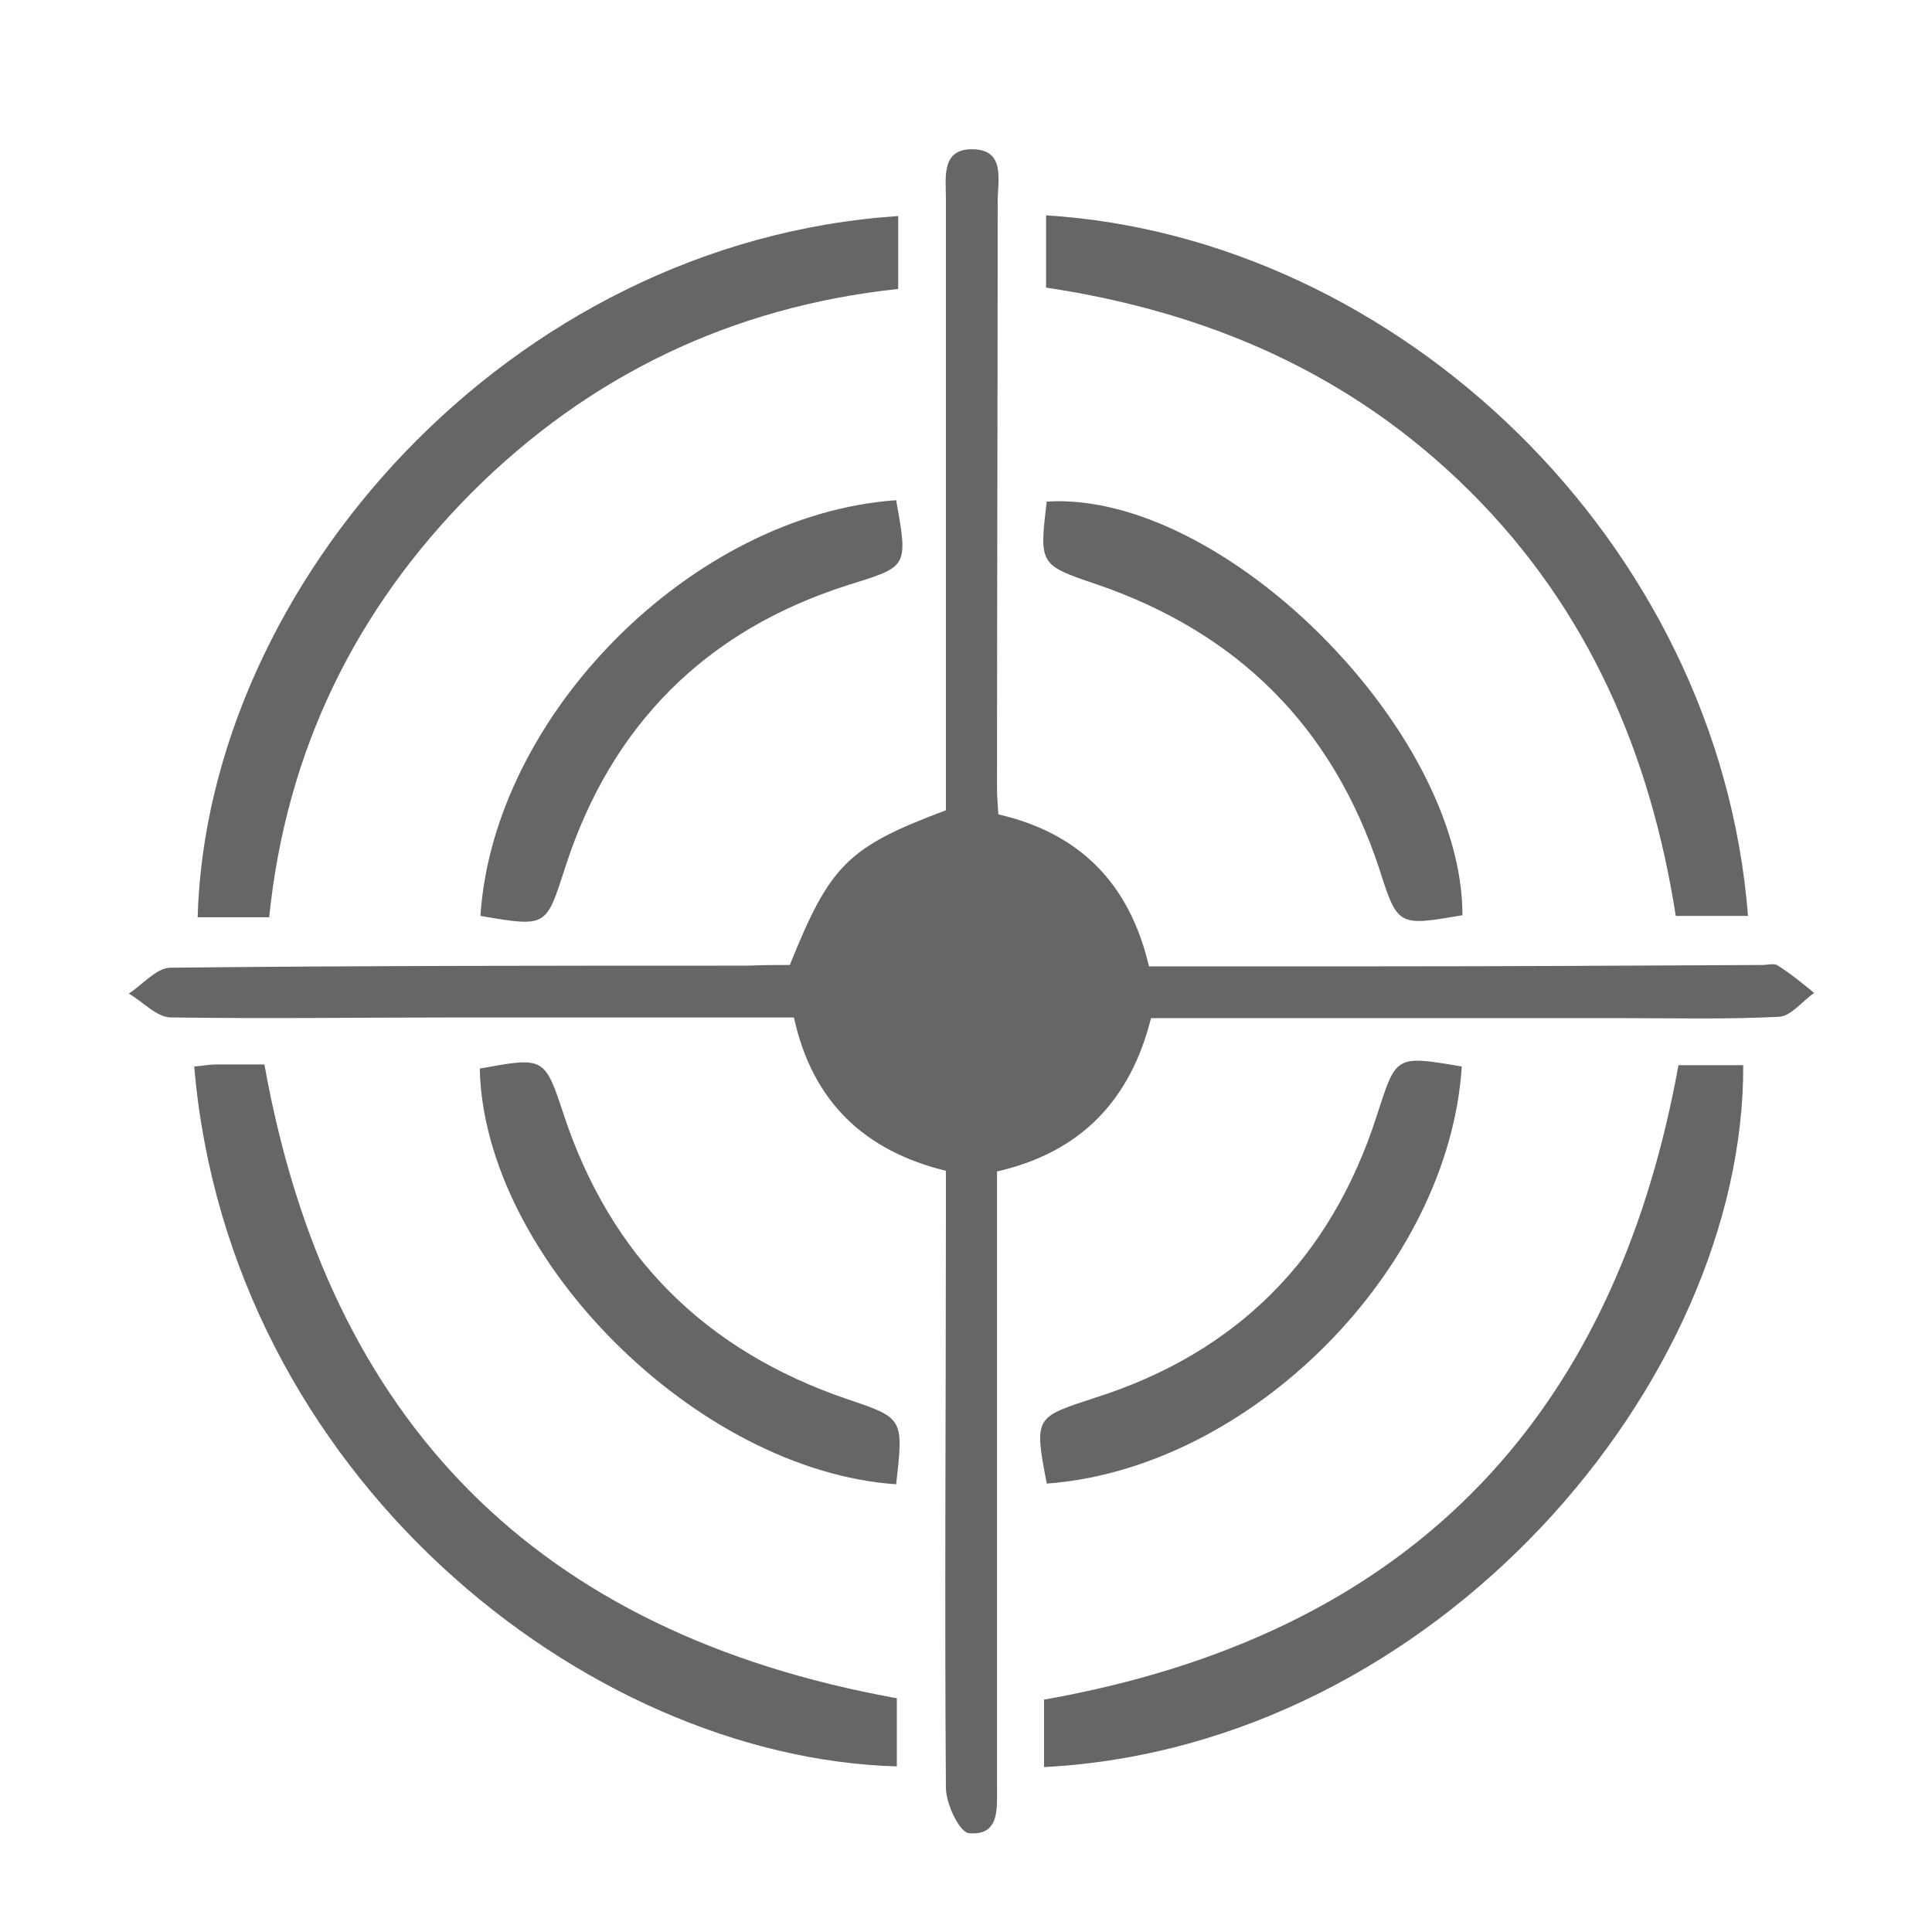
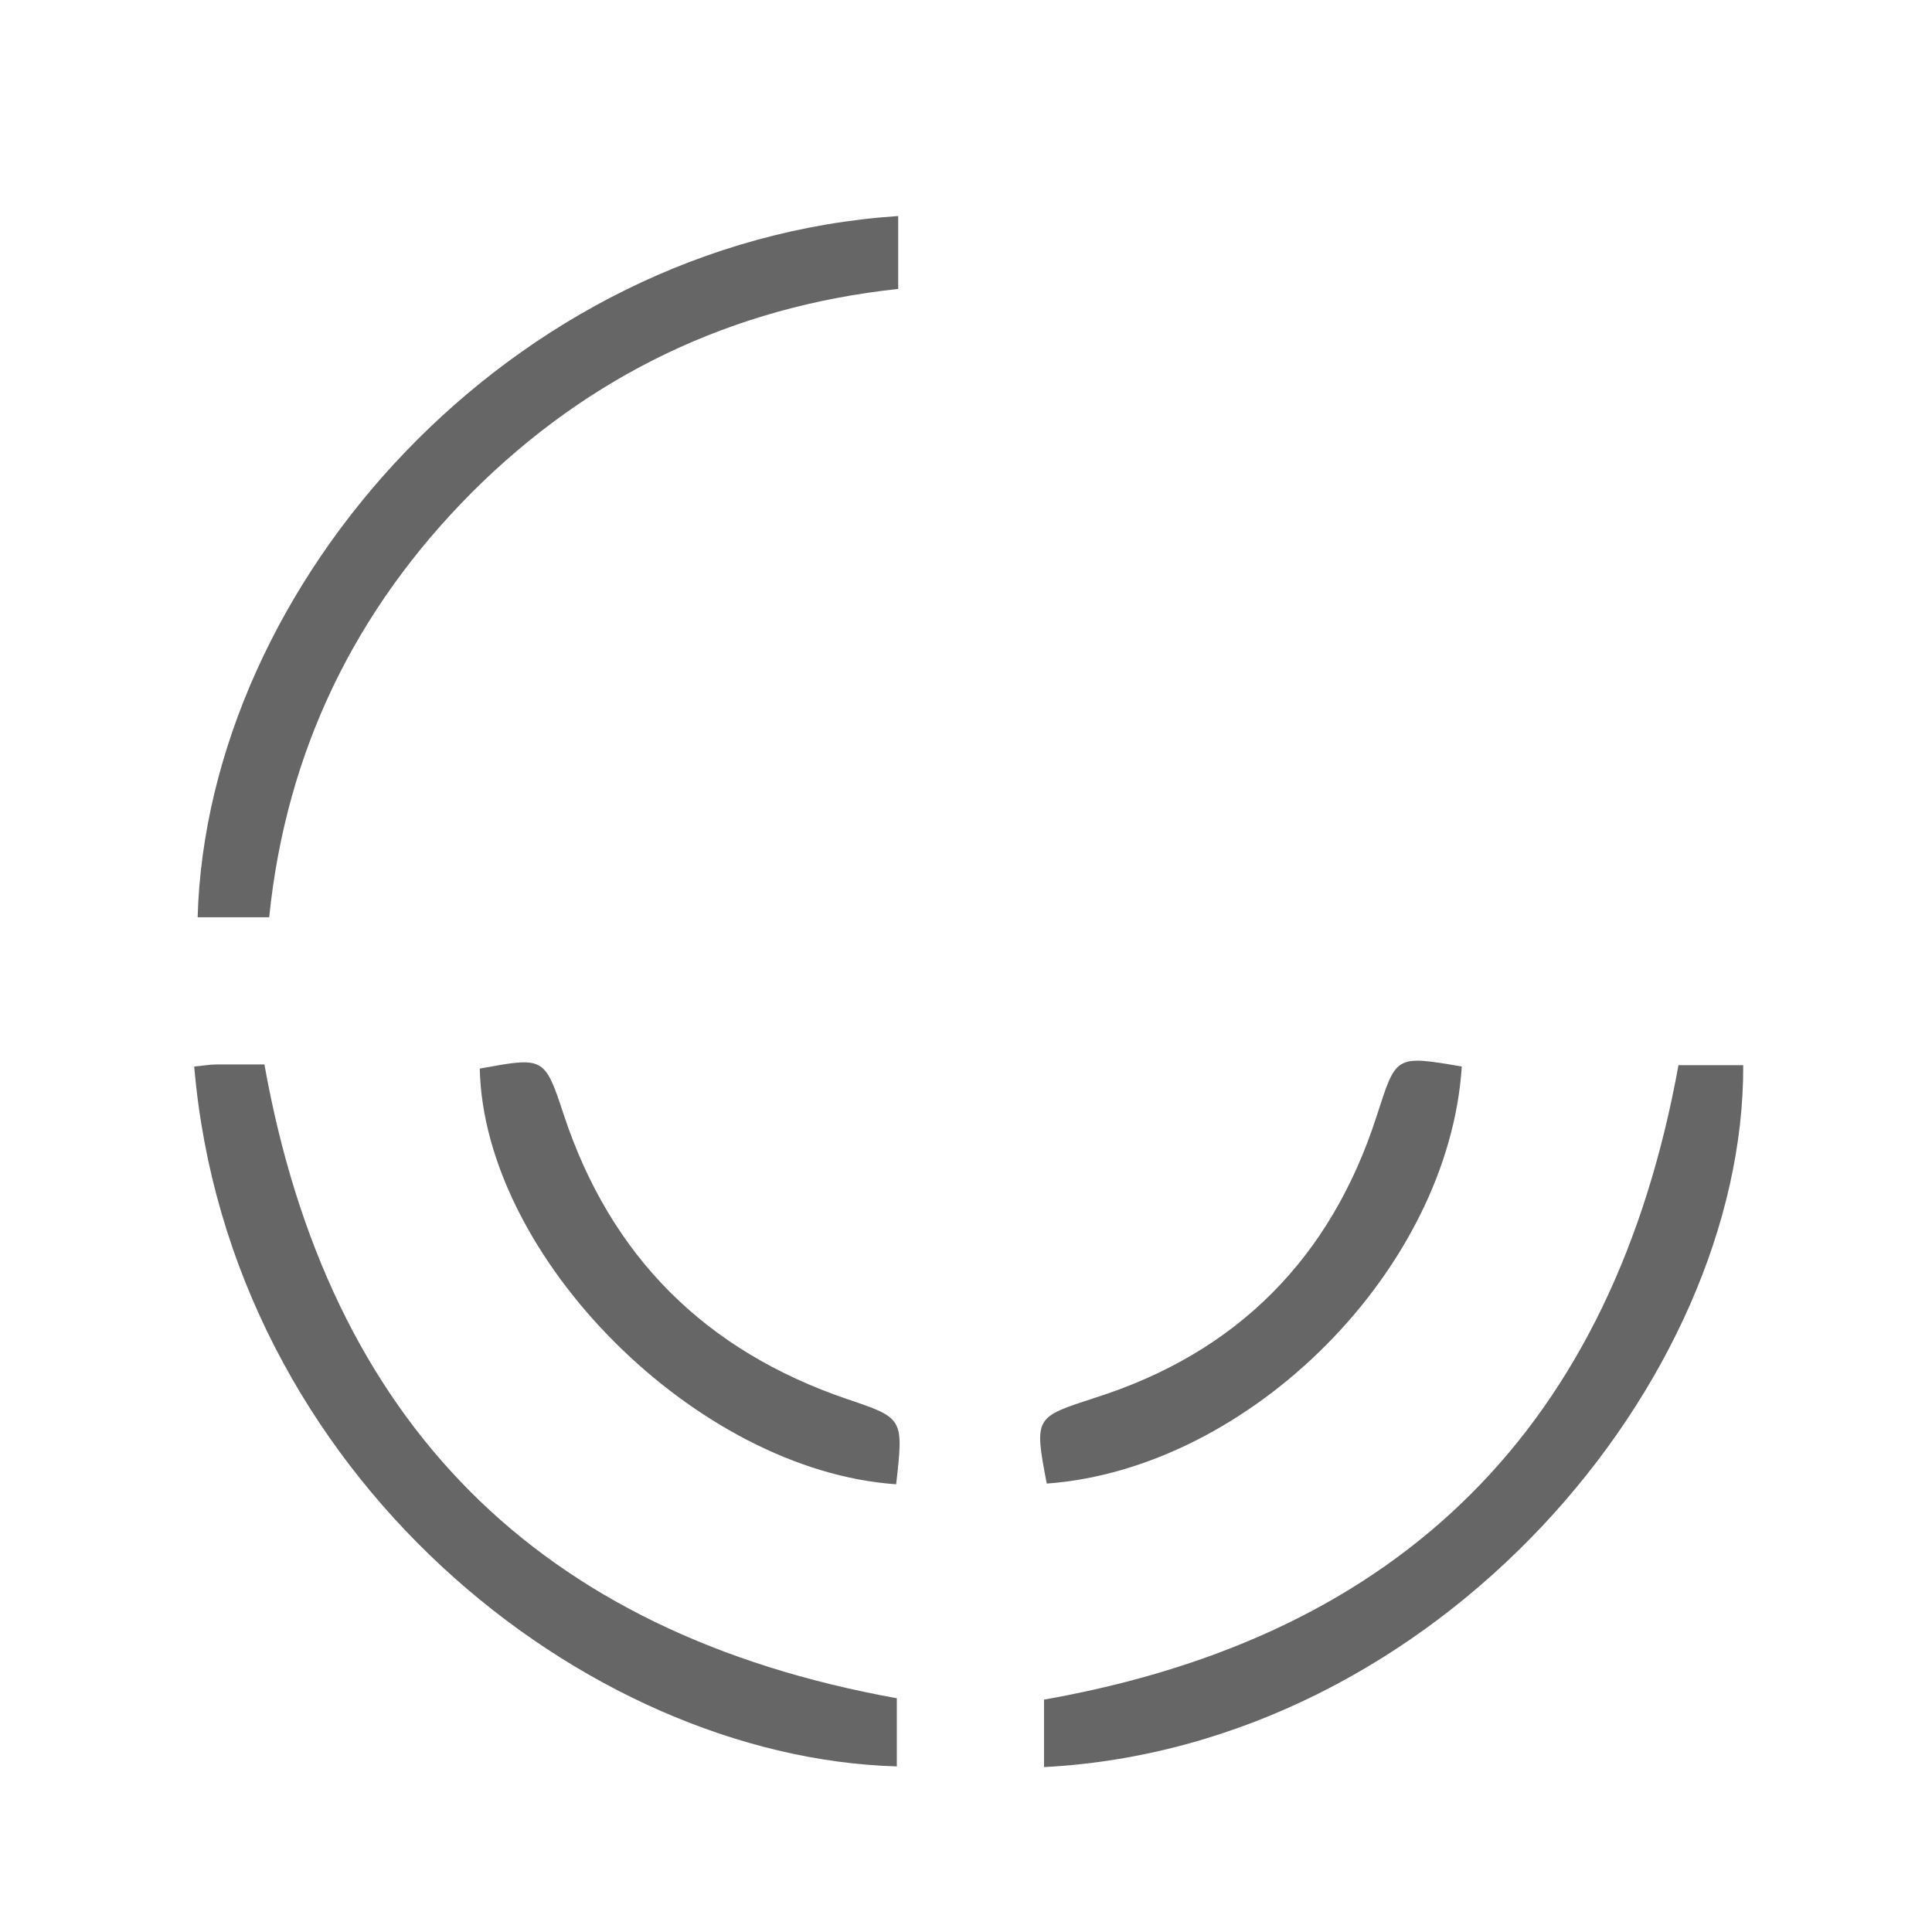
<svg xmlns="http://www.w3.org/2000/svg" version="1.1" id="圖層_1" x="0px" y="0px" viewBox="0 0 283.5 283.5" style="enable-background:new 0 0 283.5 283.5;" xml:space="preserve">
  <style type="text/css">
	.st0{fill:#666666;}
</style>
  <g>
    <g>
-       <path class="st0" d="M115.9,141.6c5.9-14.7,8.5-17.3,22.9-22.7c0-5.4,0-11,0-16.6c0-24.4,0-48.8,0-73.2c0-3-0.7-7.2,3.8-7.2    c5,0,3.8,4.5,3.8,7.7c0,28.7-0.1,57.4-0.1,86.1c0,1.2,0.1,2.3,0.2,3.8c11.7,2.7,19.2,9.9,22.1,22.3c11.3,0,22.5,0,33.8,0    c18.7,0,37.5-0.1,56.2-0.2c0.8,0,1.8-0.3,2.3,0.1c1.9,1.2,3.6,2.6,5.3,4c-1.7,1.2-3.4,3.4-5.1,3.5c-7.8,0.4-15.6,0.2-23.4,0.2    c-22.8,0-45.6,0-68.8,0c-3,12-10.3,19.7-22.6,22.5c0,22.9,0,45.6,0,68.2c0,7.4,0,14.8,0,22.2c0,3.1,0.4,7.1-4.1,6.7    c-1.4-0.1-3.4-4.3-3.4-6.7c-0.2-27.7,0-55.4,0-83.1c0-2.3,0-4.7,0-7.4c-11.9-2.9-19.6-10.1-22.3-22.5c-16.4,0-32.5,0-48.7,0    c-14.2,0-28.5,0.2-42.7,0c-2.1,0-4.1-2.3-6.2-3.5c2-1.3,4-3.7,6-3.8c28.3-0.3,56.6-0.3,84.9-0.3    C111.8,141.6,114,141.6,115.9,141.6z" />
      <path class="st0" d="M131.8,31.7c0,3.6,0,6.9,0,10.7C107.4,45,86.4,55.1,69.2,72.3c-17,17.1-27.2,37.8-29.7,62.3    c-3.7,0-7.1,0-10.5,0C30.4,85.8,74.7,35.5,131.8,31.7z" />
      <path class="st0" d="M28.5,156.5c1.3-0.1,2.2-0.3,3.2-0.3c2.3,0,4.6,0,7.1,0c9.4,52.5,40.1,83.5,92.8,93c0,3.2,0,6.6,0,10    C85.8,257.9,33.6,216.4,28.5,156.5z" />
-       <path class="st0" d="M153.5,42.2c0-3.7,0-7.1,0-10.6c51.6,3.2,98.7,47.8,103,102.8c-3.4,0-6.7,0-10.6,0    c-3.7-23.7-12.8-45-30.2-62.3C198.4,54.9,177.4,45.8,153.5,42.2z" />
      <path class="st0" d="M153.2,259.3c0-3.5,0-6.6,0-9.9c52.6-9.3,83.5-40.2,93.1-93.1c3,0,6.2,0,9.5,0    C256,202.6,210.9,256.3,153.2,259.3z" />
-       <path class="st0" d="M214.6,134.3c-9.4,1.6-9.5,1.7-12.2-6.8c-6.9-20.9-20.8-34.7-41.6-41.8c-8.3-2.8-8.3-2.9-7.2-12.1    C179.4,72,214.6,107.1,214.6,134.3z" />
      <path class="st0" d="M131.5,217.8c-29.3-2-60.5-33.3-61.1-61c9.4-1.7,9.5-1.8,12.3,6.7c6.9,20.9,20.8,34.7,41.6,41.8    C132.6,208.1,132.6,208.1,131.5,217.8z" />
      <path class="st0" d="M153.6,217.7c-1.9-9.9-1.7-9.7,7.1-12.6c20.8-6.6,34.6-20.5,41.3-41.3c2.9-8.9,2.6-9,12.5-7.3    C212.6,186.2,183.5,215.5,153.6,217.7z" />
-       <path class="st0" d="M70.5,134.4c1.9-29.5,31.1-58.9,61-61c1.8,10,1.7,9.7-7.2,12.5c-20.7,6.6-34.6,20.5-41.3,41.2    C80.1,136,80.4,136.1,70.5,134.4z" />
    </g>
  </g>
</svg>